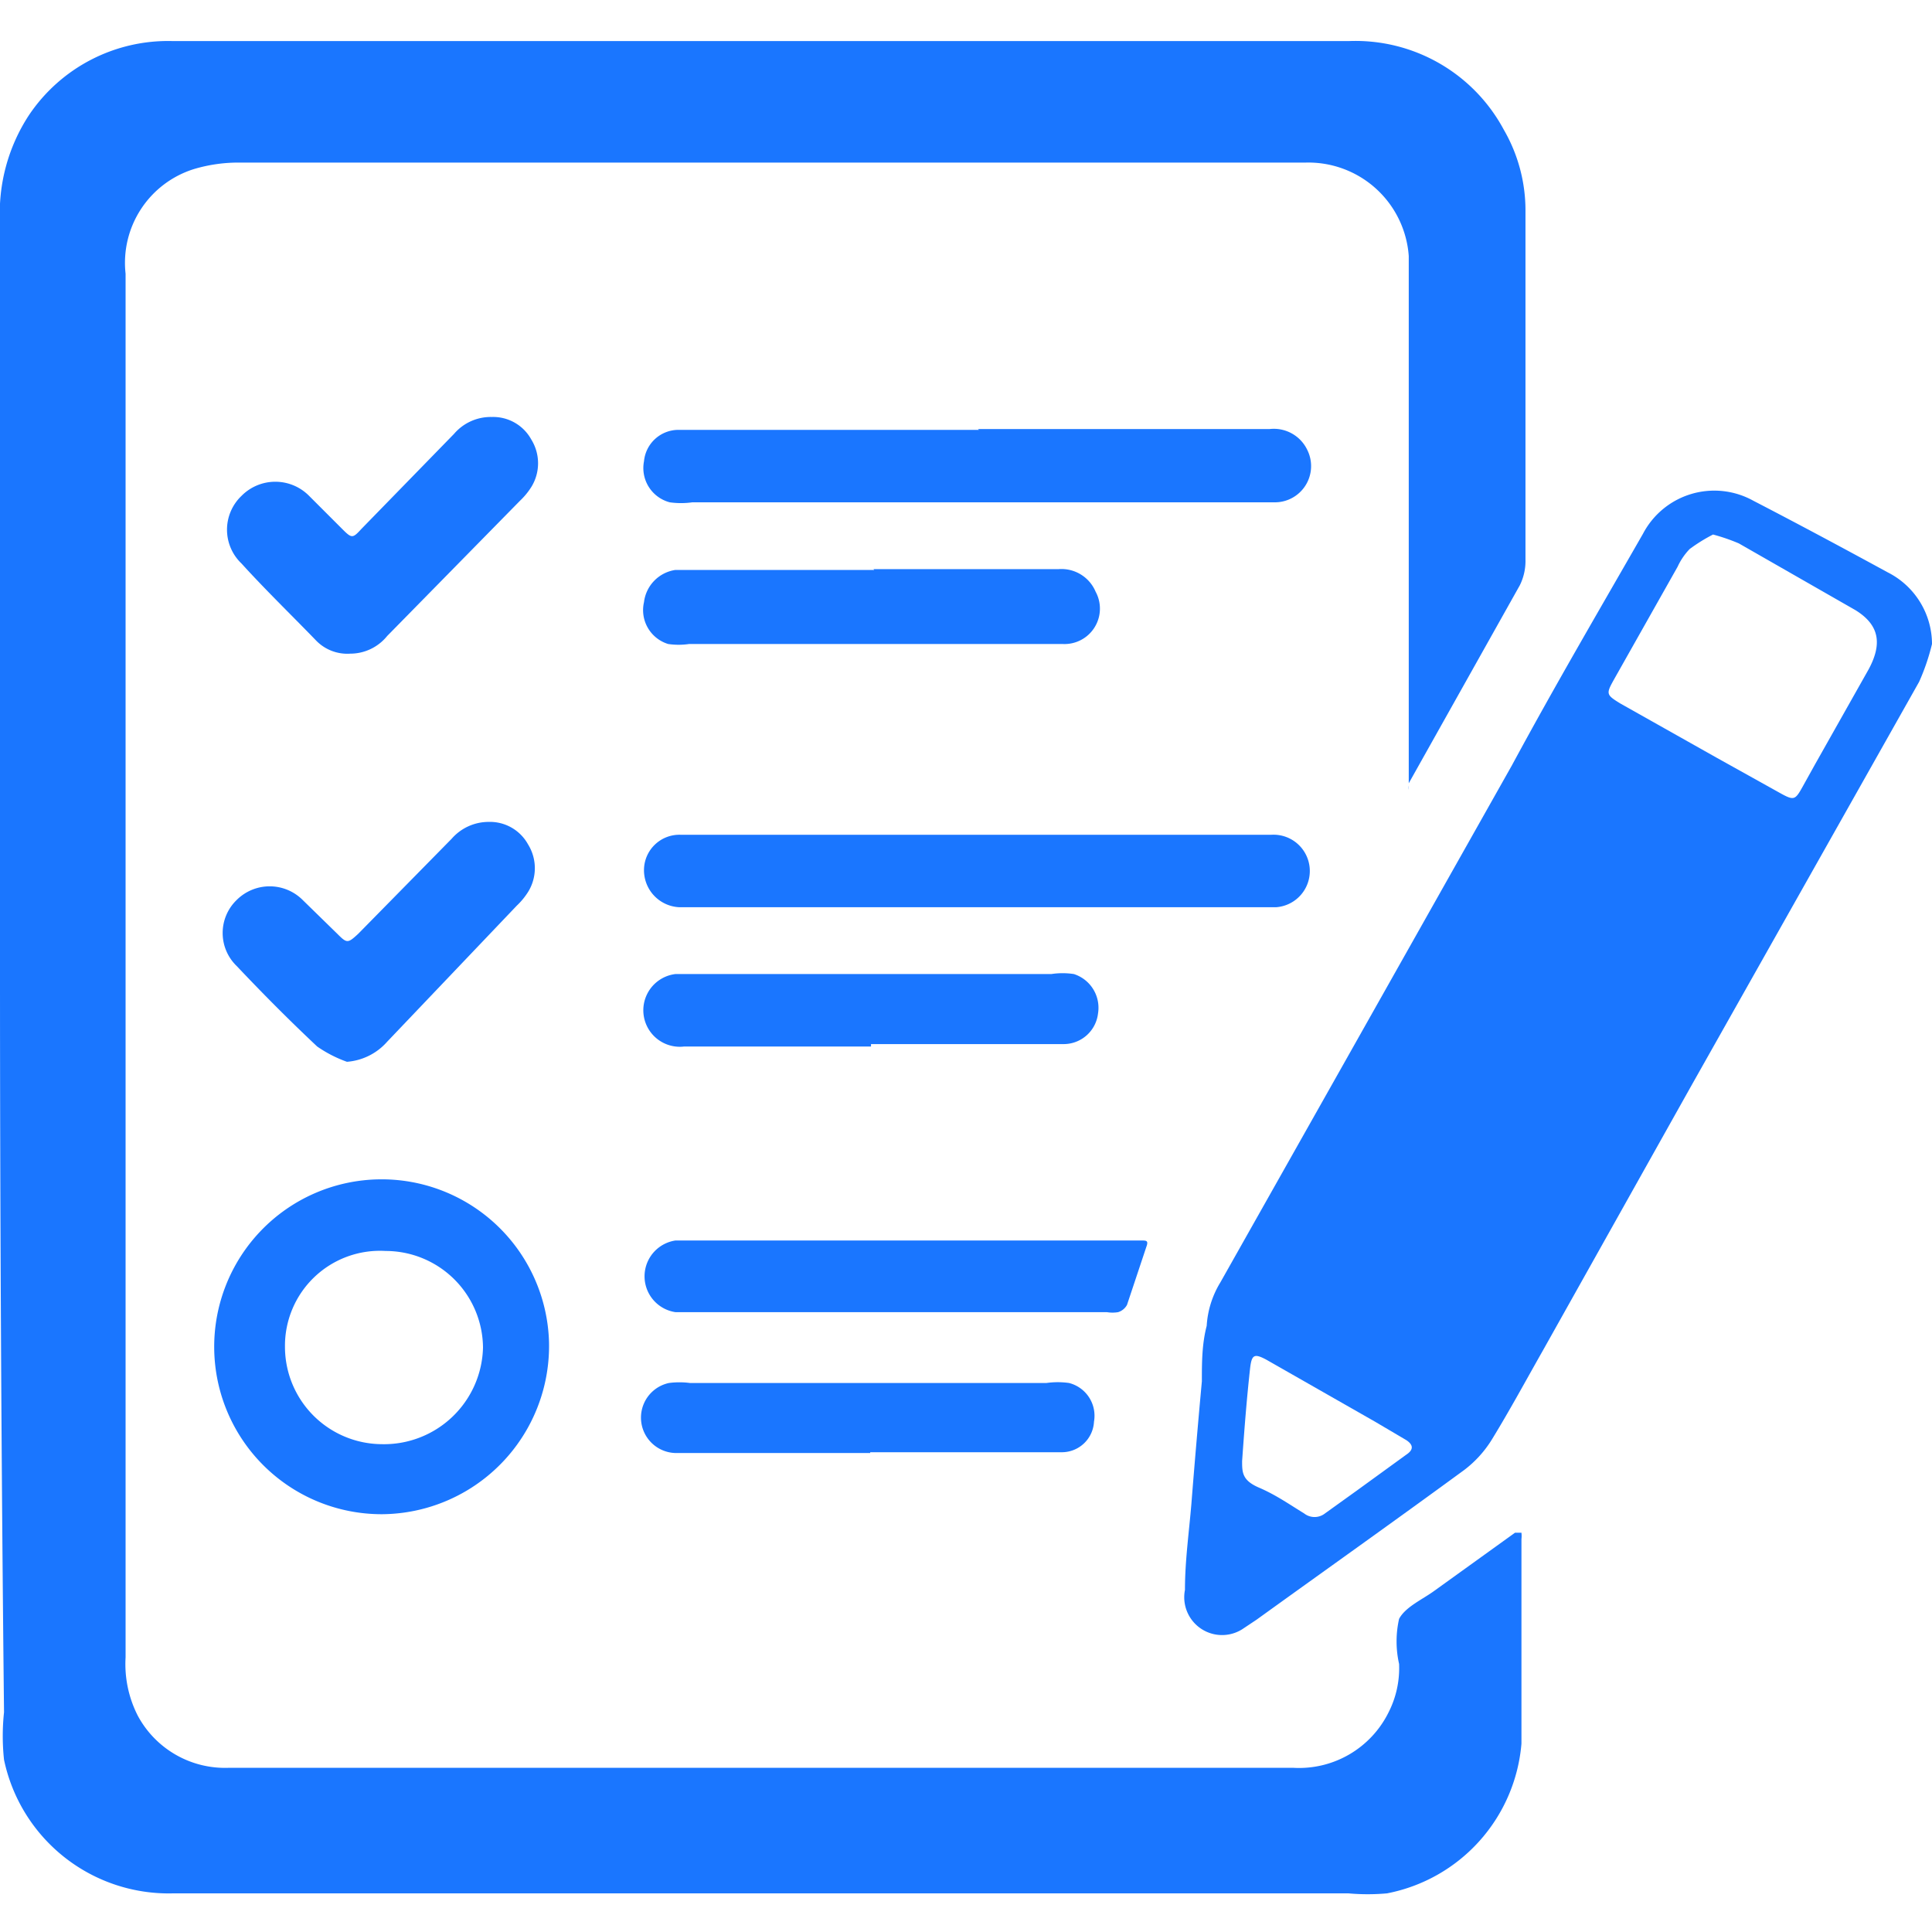
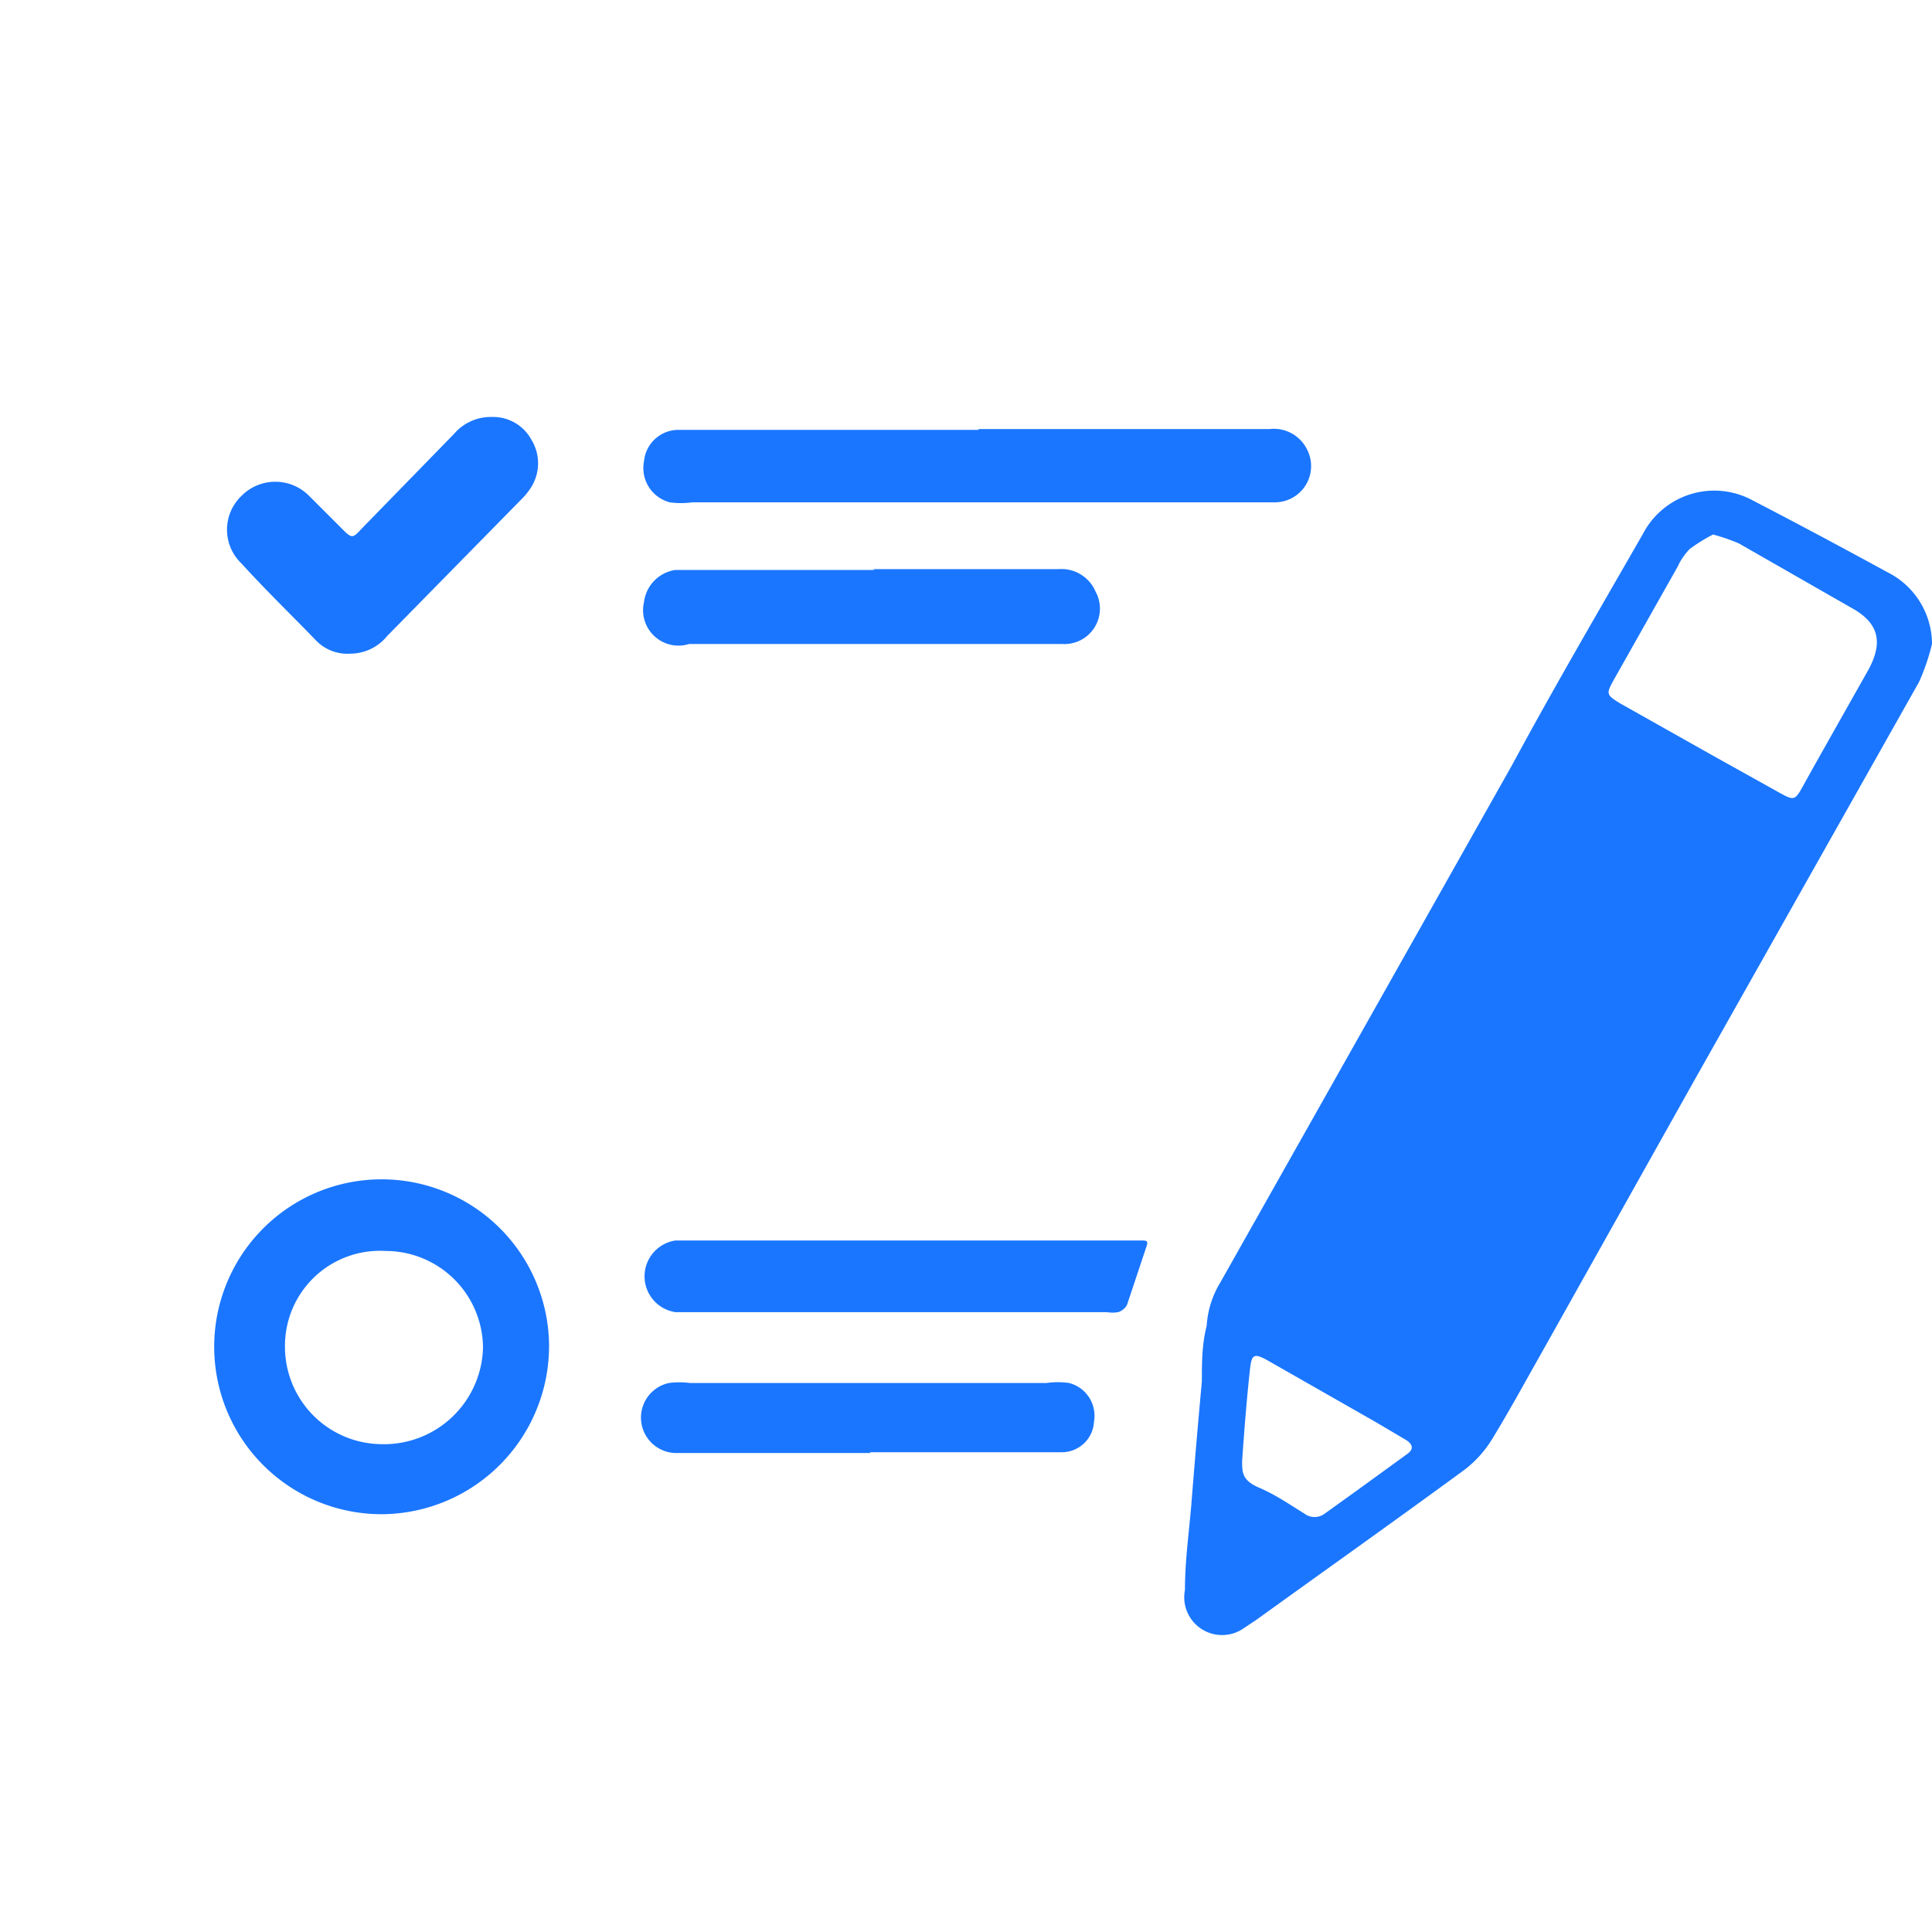
<svg xmlns="http://www.w3.org/2000/svg" id="Слой_1" data-name="Слой 1" width="24" height="24" viewBox="0 0 24 24">
  <defs>
    <style>.cls-1{fill:#1a76ff;}</style>
  </defs>
  <title>2047</title>
-   <path class="cls-1" d="M0,12Q0,7.38,0,2.76A2.22,2.22,0,0,1,.36,1.43,2.08,2.08,0,0,1,2.14.51H16.76a2.09,2.09,0,0,1,1.92,1.1,2,2,0,0,1,.27,1q0,2.17,0,4.34a.68.68,0,0,1-.07.32c-.46.82-.92,1.64-1.38,2.46l0,.08,0,0a.17.17,0,0,1,0-.05c0-.06,0-.11,0-.17q0-3,0-6c0-.14,0-.27,0-.41a1.25,1.25,0,0,0-1.29-1.16c-1.07,0-2.14,0-3.21,0H3a1.93,1.93,0,0,0-.59.08A1.22,1.22,0,0,0,1.56,3.4c0,1,0,2,0,3q0,5.42,0,10.83,0,1.68,0,3.36a1.41,1.41,0,0,0,.15.72,1.23,1.23,0,0,0,1.14.65H16.06a1.24,1.24,0,0,0,1.19-.69,1.21,1.21,0,0,0,.13-.6,1.27,1.27,0,0,1,0-.56c.08-.15.29-.24.44-.35l1-.72.08,0a.36.36,0,0,1,0,.08c0,.85,0,1.69,0,2.54a2.07,2.07,0,0,1-1.67,1.86,2.68,2.68,0,0,1-.48,0H2.15a2.09,2.09,0,0,1-2.1-1.66,2.77,2.77,0,0,1,0-.59Q0,16.62,0,12Z" />
  <path class="cls-1" d="M24,8a2.7,2.7,0,0,1-.16.47l-2.82,5-1.85,3.3c-.21.37-.41.74-.63,1.1a1.39,1.39,0,0,1-.35.39c-.86.63-1.72,1.24-2.58,1.86l-.18.12a.47.47,0,0,1-.71-.49c0-.36.05-.71.08-1.07q.06-.76.13-1.52c0-.23,0-.46.06-.69a1.17,1.17,0,0,1,.17-.54l1.54-2.73,2.08-3.69c.54-1,1.08-1.92,1.63-2.88a1,1,0,0,1,1.37-.41c.56.29,1.12.59,1.67.89A1,1,0,0,1,24,8ZM21.28,6.64a2.08,2.08,0,0,0-.29.18.79.79,0,0,0-.15.22l-.79,1.4c-.1.18-.1.19.08.3l1.19.67.79.44c.18.1.19.09.29-.09l.15-.27.66-1.17c.18-.33.13-.56-.16-.74L21.6,6.75A2.43,2.43,0,0,0,21.28,6.64ZM15.43,18.15c0,.14,0,.24.21.33s.38.21.56.32a.21.21,0,0,0,.26,0l.39-.28.62-.45c.09-.06.09-.12,0-.18l-.39-.23-1.35-.77c-.15-.08-.18-.06-.2.1C15.49,17.35,15.46,17.72,15.43,18.15Z" />
  <path class="cls-1" d="M4.75,18.81a2.08,2.08,0,1,1,2.07-2.14A2.09,2.09,0,0,1,4.75,18.81ZM3.54,16.73a1.21,1.21,0,0,0,1.2,1.21A1.23,1.23,0,0,0,6,16.74a1.21,1.21,0,0,0-1.21-1.2A1.18,1.18,0,0,0,3.54,16.73Z" />
-   <path class="cls-1" d="M12.17,10.37h3.62a.45.45,0,1,1,.06.9H8.44A.46.46,0,0,1,8,10.8a.44.44,0,0,1,.46-.43h3.72Z" />
  <path class="cls-1" d="M12.15,5.33h3.62a.46.46,0,0,1,.47.26.45.45,0,0,1-.41.65c-.2,0-.4,0-.6,0H8.6a1,1,0,0,1-.28,0A.44.44,0,0,1,8,5.73a.43.43,0,0,1,.42-.39h3.74Z" />
  <path class="cls-1" d="M4.35,8.12a.54.54,0,0,1-.43-.17C3.61,7.63,3.29,7.32,3,7a.58.58,0,0,1,0-.84.59.59,0,0,1,.84,0l.41.41c.12.12.13.12.24,0L5.64,5.39a.6.6,0,0,1,.47-.21.54.54,0,0,1,.49.28.56.56,0,0,1,0,.59.88.88,0,0,1-.14.17L4.81,7.9A.59.59,0,0,1,4.35,8.12Z" />
-   <path class="cls-1" d="M4.31,13.19A1.57,1.57,0,0,1,3.94,13c-.33-.31-.65-.63-1-1a.57.57,0,0,1,0-.82.58.58,0,0,1,.82,0l.43.42c.12.12.13.12.26,0l1.16-1.18a.61.61,0,0,1,.46-.21.54.54,0,0,1,.49.28.56.56,0,0,1,0,.59.88.88,0,0,1-.14.17L4.81,12.94A.74.74,0,0,1,4.31,13.19Z" />
  <path class="cls-1" d="M11.31,15.41h2.87c.06,0,.09,0,.06.08-.08.24-.16.48-.24.72a.19.19,0,0,1-.11.09.42.42,0,0,1-.14,0H8.39a.45.45,0,0,1,0-.89h2.92Z" />
-   <path class="cls-1" d="M10.82,13H8.5a.45.45,0,0,1-.11-.9h4.67a.93.93,0,0,1,.28,0,.44.44,0,0,1,.3.49.43.43,0,0,1-.42.38h-2.4Z" />
-   <path class="cls-1" d="M10.85,7.07h2.3a.46.46,0,0,1,.46.28A.44.44,0,0,1,13.2,8H8.56a.89.89,0,0,1-.26,0A.44.44,0,0,1,8,7.48a.46.46,0,0,1,.39-.4h2.47Z" />
+   <path class="cls-1" d="M10.85,7.07h2.3a.46.46,0,0,1,.46.28A.44.44,0,0,1,13.2,8H8.56A.44.44,0,0,1,8,7.48a.46.46,0,0,1,.39-.4h2.47Z" />
  <path class="cls-1" d="M10.81,18.05H8.39a.44.44,0,0,1-.08-.87,1,1,0,0,1,.26,0H13a1,1,0,0,1,.28,0,.42.42,0,0,1,.31.48.4.4,0,0,1-.39.38c-.39,0-.78,0-1.17,0H10.81Z" />
</svg>